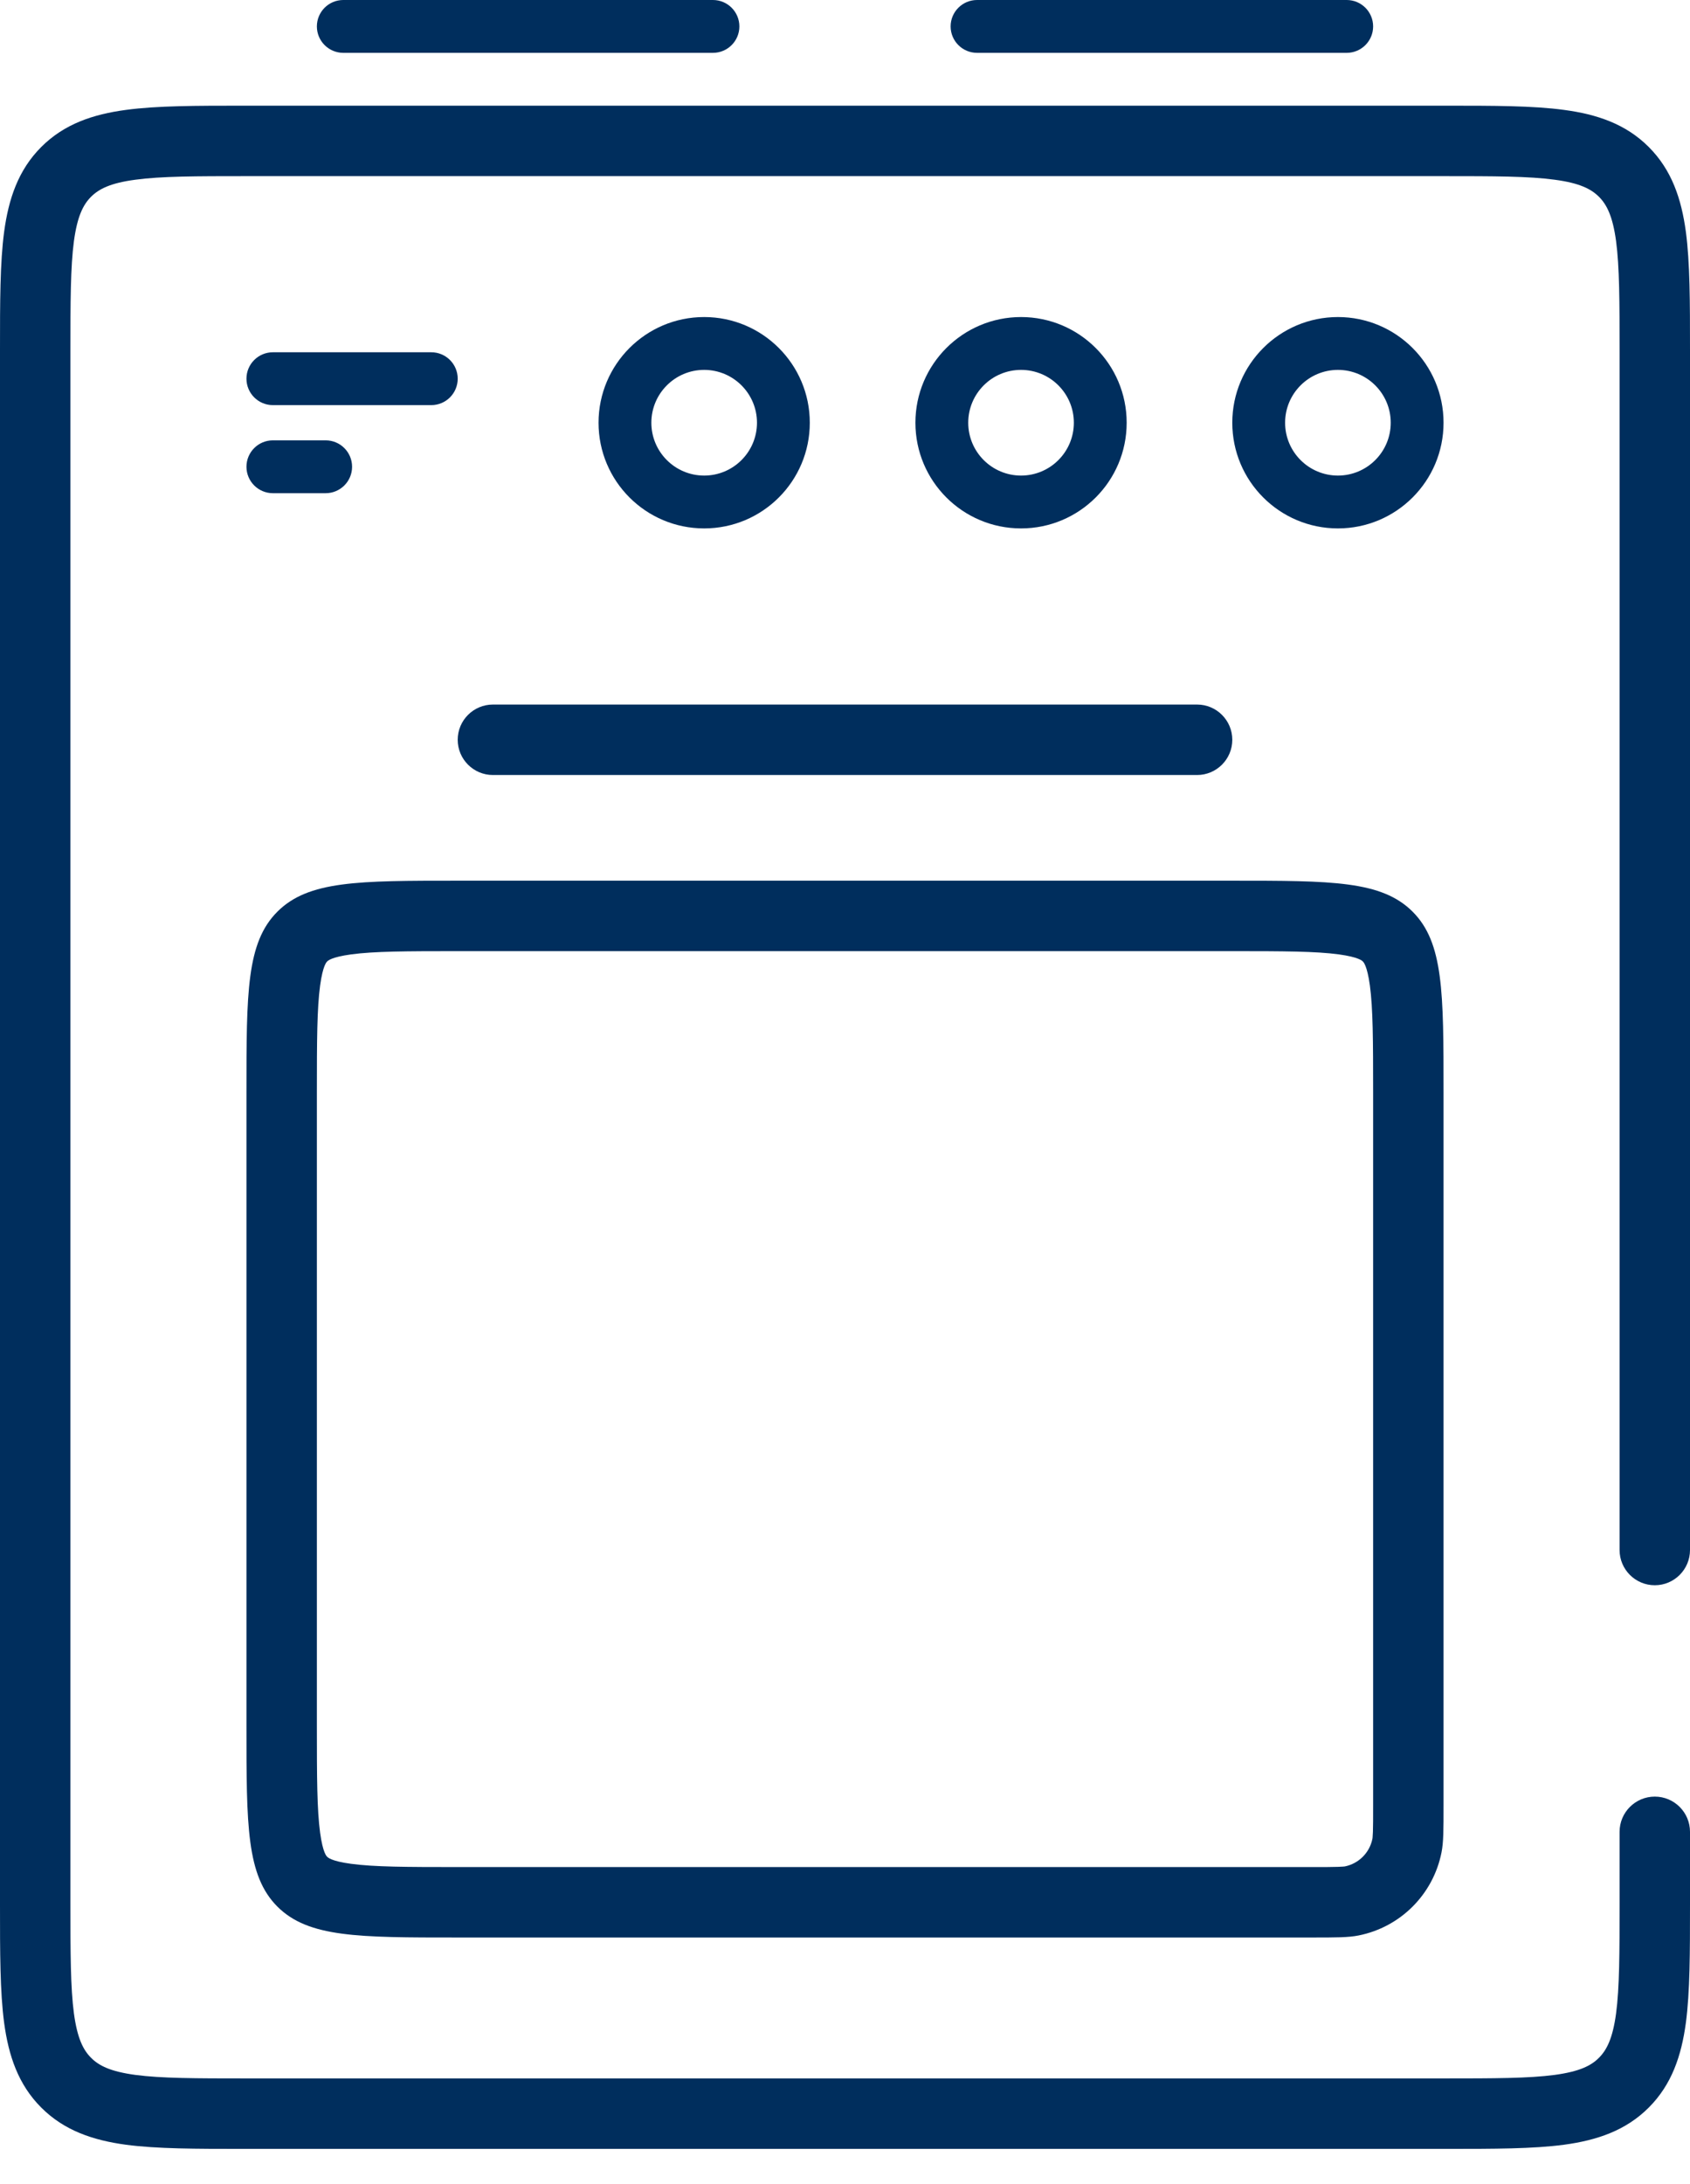
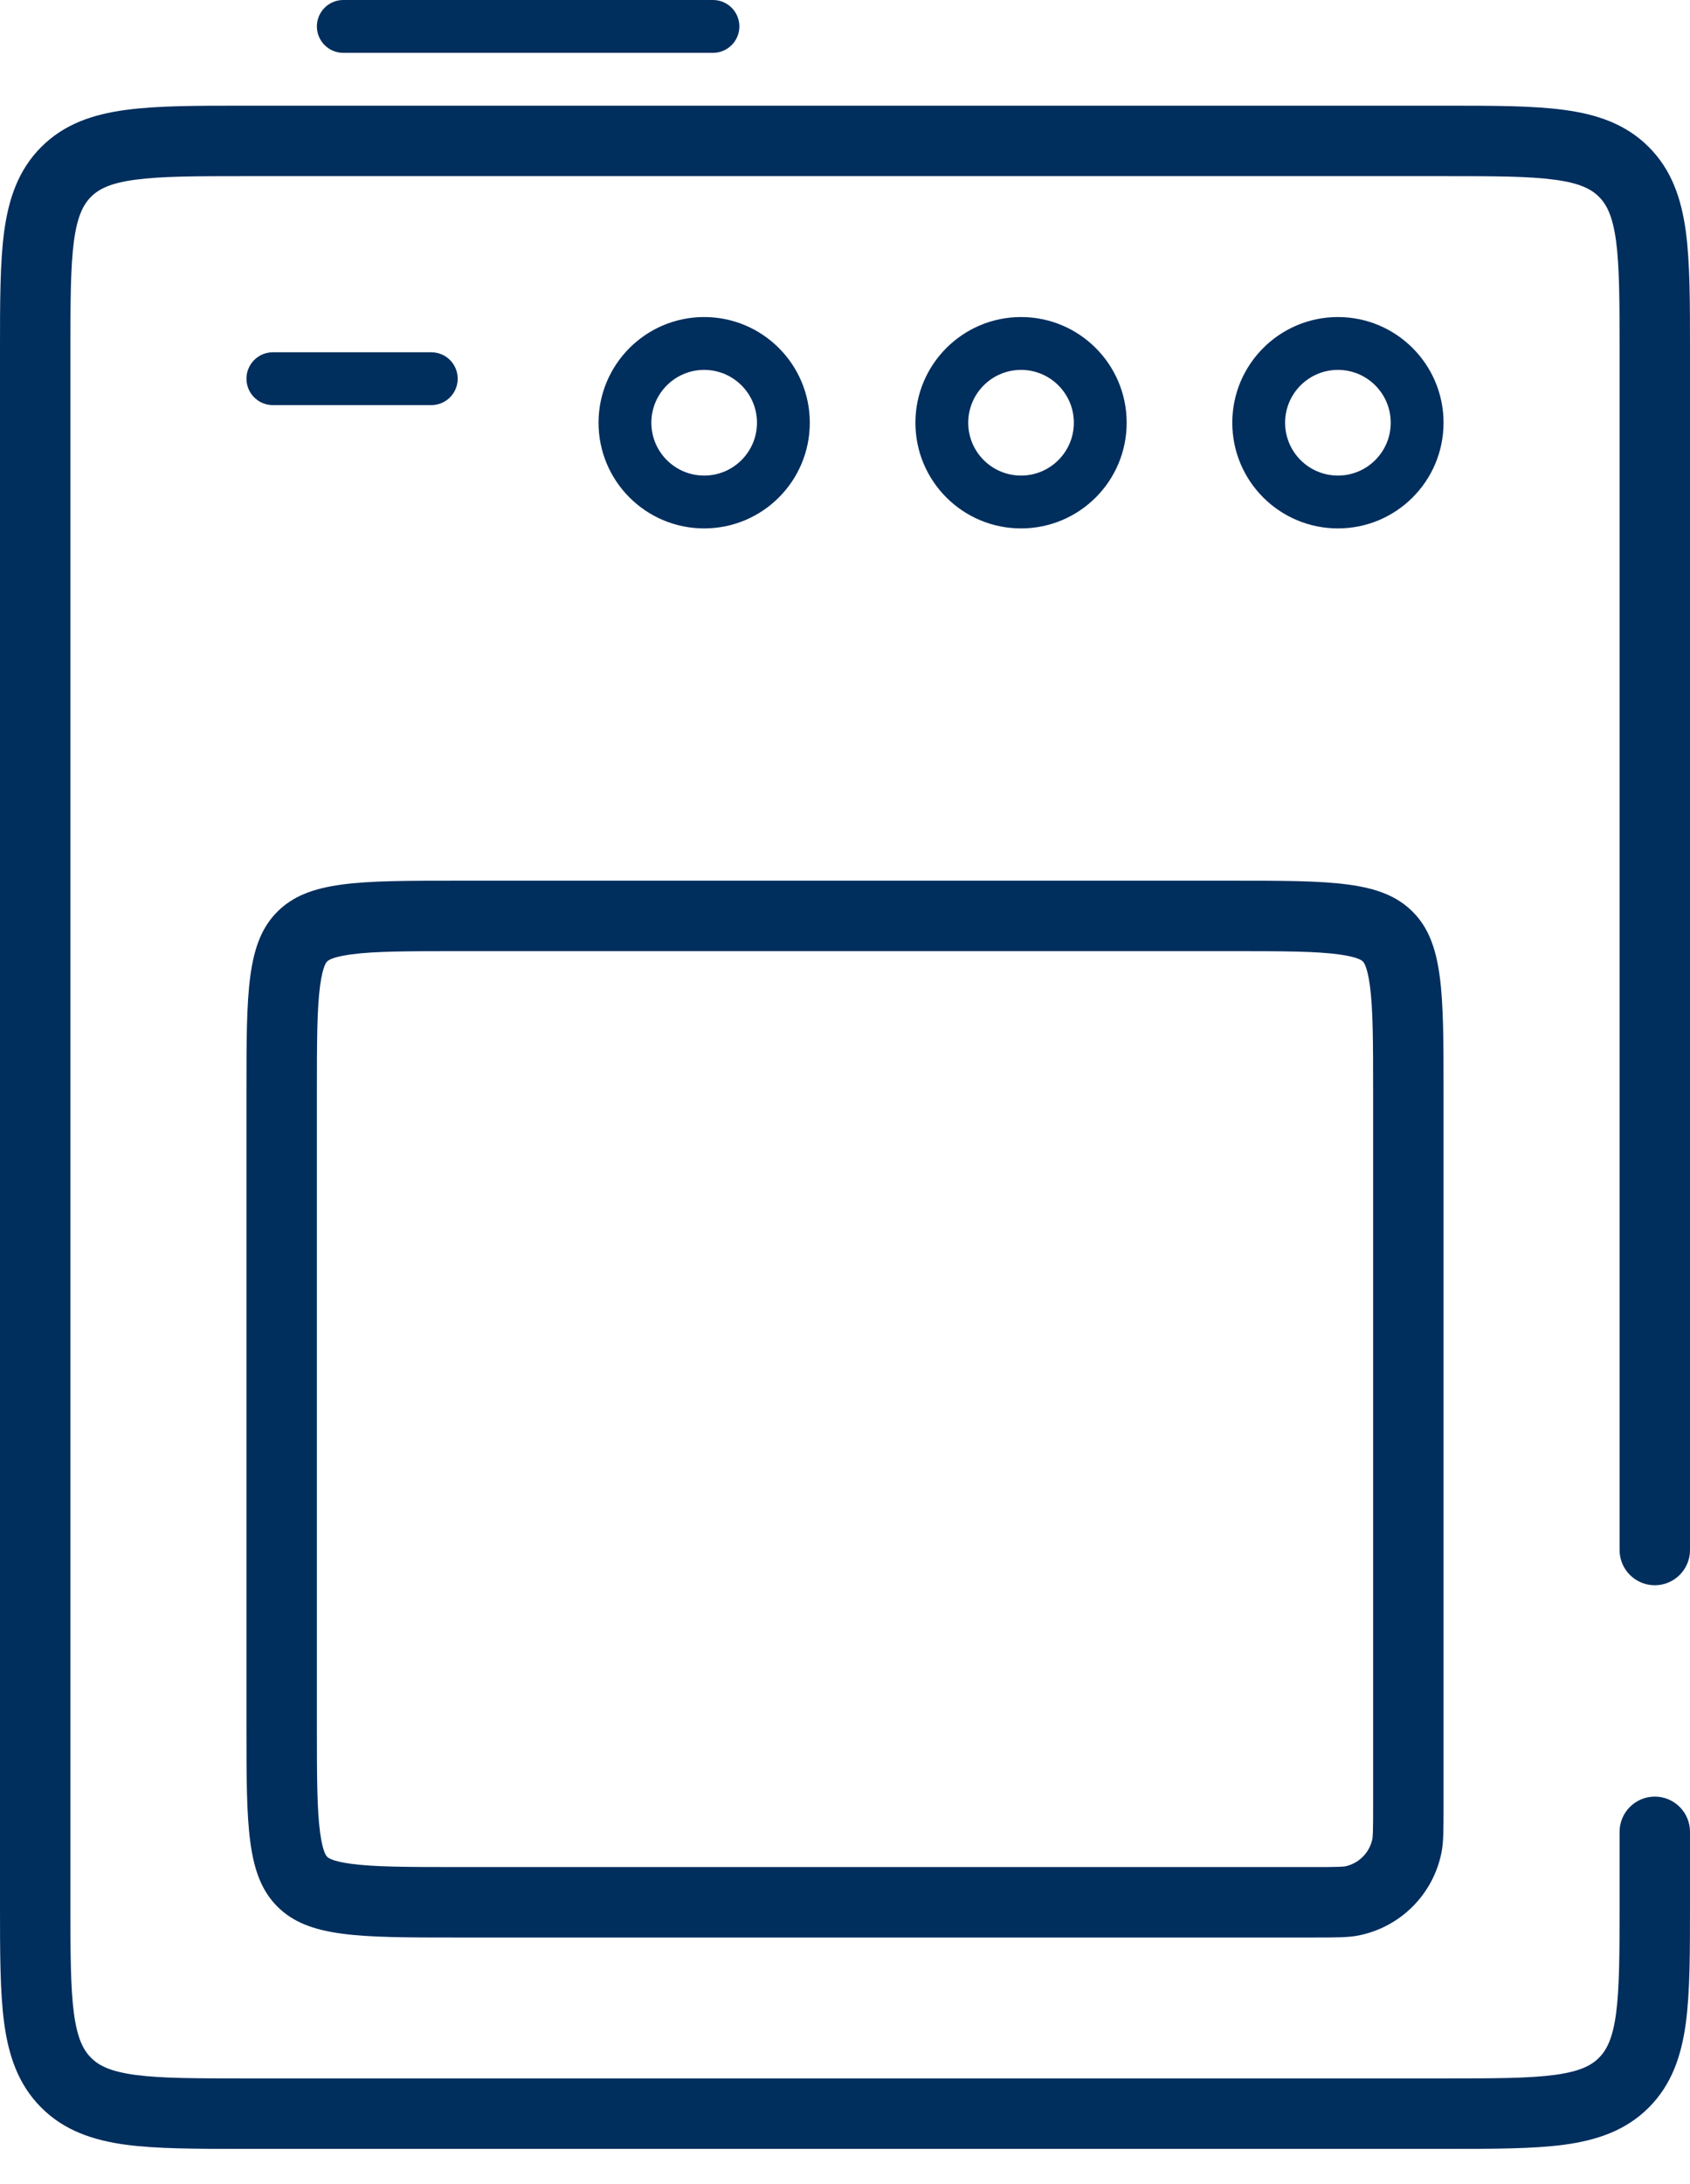
<svg xmlns="http://www.w3.org/2000/svg" width="24" height="31" viewBox="0 0 24 31" fill="none">
  <path fill-rule="evenodd" clip-rule="evenodd" d="M20.535 1.5L3.465 1.5C2.788 1.5 2.229 1.5 1.787 1.56C1.324 1.622 0.914 1.758 0.586 2.086C0.258 2.414 0.122 2.824 0.059 3.288C-3.43323e-05 3.729 -1.90735e-05 4.288 -1.90735e-06 4.965V27.035C-1.90735e-05 27.712 -3.43323e-05 28.271 0.059 28.713C0.122 29.177 0.258 29.586 0.586 29.914C0.914 30.242 1.324 30.378 1.787 30.441C2.229 30.5 2.788 30.5 3.465 30.5H20.535C21.212 30.5 21.771 30.5 22.212 30.441C22.676 30.378 23.086 30.242 23.414 29.914C23.742 29.586 23.878 29.177 23.941 28.713C24 28.271 24 27.712 24 27.035L24 26C24 25.724 23.776 25.5 23.5 25.5C23.224 25.5 23 25.724 23 26V27C23 27.721 22.999 28.212 22.95 28.579C22.902 28.932 22.818 29.096 22.707 29.207C22.596 29.319 22.432 29.402 22.079 29.45C21.712 29.499 21.221 29.5 20.5 29.5H3.5C2.779 29.5 2.288 29.499 1.921 29.45C1.568 29.402 1.404 29.319 1.293 29.207C1.182 29.096 1.098 28.932 1.05 28.579C1.001 28.212 1 27.721 1 27V5C1 4.279 1.001 3.788 1.05 3.421C1.098 3.068 1.182 2.904 1.293 2.793C1.404 2.682 1.568 2.598 1.921 2.551C2.288 2.501 2.779 2.5 3.5 2.5L20.5 2.5C21.221 2.5 21.712 2.501 22.079 2.551C22.432 2.598 22.596 2.682 22.707 2.793C22.818 2.904 22.902 3.068 22.95 3.421C22.999 3.788 23 4.279 23 5V22C23 22.276 23.224 22.5 23.5 22.5C23.776 22.5 24 22.276 24 22L24 4.965C24 4.288 24 3.729 23.941 3.288C23.878 2.824 23.742 2.414 23.414 2.086C23.086 1.758 22.676 1.622 22.212 1.56C21.771 1.5 21.212 1.5 20.535 1.5Z" fill="#002E5D" />
  <path fill-rule="evenodd" clip-rule="evenodd" d="M4.646 13.647L4.646 13.647C4.646 13.647 4.646 13.647 4.646 13.647C4.639 13.653 4.585 13.701 4.546 13.988C4.502 14.314 4.5 14.765 4.5 15.5V24.5C4.5 25.235 4.502 25.686 4.546 26.013C4.585 26.3 4.639 26.348 4.646 26.353C4.646 26.353 4.646 26.354 4.646 26.354L3.942 27.058L4.646 26.354C4.647 26.354 4.647 26.354 4.647 26.354C4.653 26.361 4.7 26.416 4.987 26.454C5.314 26.498 5.765 26.5 6.5 26.5H18.625C18.806 26.5 18.917 26.5 19.001 26.497C19.071 26.495 19.095 26.491 19.098 26.491C19.296 26.451 19.451 26.296 19.49 26.098C19.49 26.101 19.494 26.081 19.497 26.001C19.5 25.917 19.5 25.806 19.5 25.625V15.5C19.5 14.765 19.498 14.314 19.454 13.988C19.415 13.701 19.361 13.653 19.354 13.647C19.354 13.647 19.354 13.647 19.354 13.647C19.353 13.646 19.353 13.646 19.353 13.646C19.347 13.639 19.299 13.585 19.013 13.546C18.686 13.502 18.235 13.5 17.5 13.5H6.5C5.765 13.5 5.314 13.502 4.987 13.546C4.7 13.585 4.653 13.639 4.647 13.646C4.647 13.646 4.647 13.646 4.646 13.647ZM17.5 12.5H6.5C5.086 12.5 4.379 12.5 3.939 12.94C3.5 13.379 3.5 14.086 3.5 15.5L3.5 24.5C3.5 25.914 3.5 26.621 3.939 27.061C4.379 27.5 5.086 27.5 6.5 27.5H18.625C18.974 27.5 19.148 27.5 19.293 27.471C19.888 27.353 20.353 26.888 20.471 26.293C20.5 26.148 20.5 25.974 20.5 25.625V15.5C20.5 14.086 20.5 13.379 20.061 12.94C19.621 12.5 18.914 12.5 17.5 12.5Z" fill="#002E5D" />
-   <path fill-rule="evenodd" clip-rule="evenodd" d="M17.5 10.5C17.5 10.776 17.276 11 17 11L7 11C6.724 11 6.5 10.776 6.5 10.5C6.5 10.224 6.724 10 7 10L17 10C17.276 10 17.5 10.224 17.5 10.5Z" fill="#002E5D" />
  <path fill-rule="evenodd" clip-rule="evenodd" d="M10 6.75C10.414 6.75 10.75 6.414 10.75 6C10.75 5.586 10.414 5.25 10 5.25C9.586 5.25 9.25 5.586 9.25 6C9.25 6.414 9.586 6.75 10 6.75ZM10 7.5C10.828 7.5 11.5 6.829 11.5 6C11.5 5.172 10.828 4.5 10 4.5C9.172 4.5 8.5 5.172 8.5 6C8.5 6.829 9.172 7.5 10 7.5Z" fill="#002E5D" />
  <path fill-rule="evenodd" clip-rule="evenodd" d="M14.5 6.75C14.914 6.75 15.25 6.414 15.25 6C15.25 5.586 14.914 5.25 14.5 5.25C14.086 5.25 13.75 5.586 13.75 6C13.75 6.414 14.086 6.75 14.5 6.75ZM14.5 7.5C15.328 7.5 16 6.829 16 6C16 5.172 15.328 4.5 14.5 4.5C13.672 4.5 13 5.172 13 6C13 6.829 13.672 7.5 14.5 7.5Z" fill="#002E5D" />
  <path fill-rule="evenodd" clip-rule="evenodd" d="M19 6.75C19.414 6.75 19.75 6.414 19.75 6C19.75 5.586 19.414 5.25 19 5.25C18.586 5.25 18.25 5.586 18.25 6C18.25 6.414 18.586 6.75 19 6.75ZM19 7.5C19.828 7.5 20.5 6.829 20.5 6C20.5 5.172 19.828 4.5 19 4.5C18.172 4.5 17.5 5.172 17.5 6C17.5 6.829 18.172 7.5 19 7.5Z" fill="#002E5D" />
  <path fill-rule="evenodd" clip-rule="evenodd" d="M3.5 5.375C3.5 5.582 3.668 5.75 3.875 5.75H6.125C6.332 5.75 6.5 5.582 6.5 5.375C6.5 5.168 6.332 5 6.125 5H3.875C3.668 5 3.5 5.168 3.5 5.375Z" fill="#002E5D" />
  <path fill-rule="evenodd" clip-rule="evenodd" d="M4.5 0.375C4.5 0.582 4.668 0.75 4.875 0.75L10.125 0.75C10.332 0.75 10.5 0.582 10.5 0.375C10.5 0.168 10.332 0 10.125 0L4.875 0C4.668 0 4.5 0.168 4.5 0.375Z" fill="#002E5D" />
-   <path fill-rule="evenodd" clip-rule="evenodd" d="M13.5 0.375C13.5 0.582 13.668 0.75 13.875 0.75L19.125 0.75C19.332 0.75 19.5 0.582 19.5 0.375C19.5 0.168 19.332 0 19.125 0L13.875 0C13.668 0 13.5 0.168 13.5 0.375Z" fill="#002E5D" />
-   <path fill-rule="evenodd" clip-rule="evenodd" d="M3.5 6.625C3.5 6.418 3.668 6.25 3.875 6.25H4.625C4.832 6.25 5 6.418 5 6.625C5 6.832 4.832 7 4.625 7H3.875C3.668 7 3.5 6.832 3.5 6.625Z" fill="#002E5D" />
</svg>